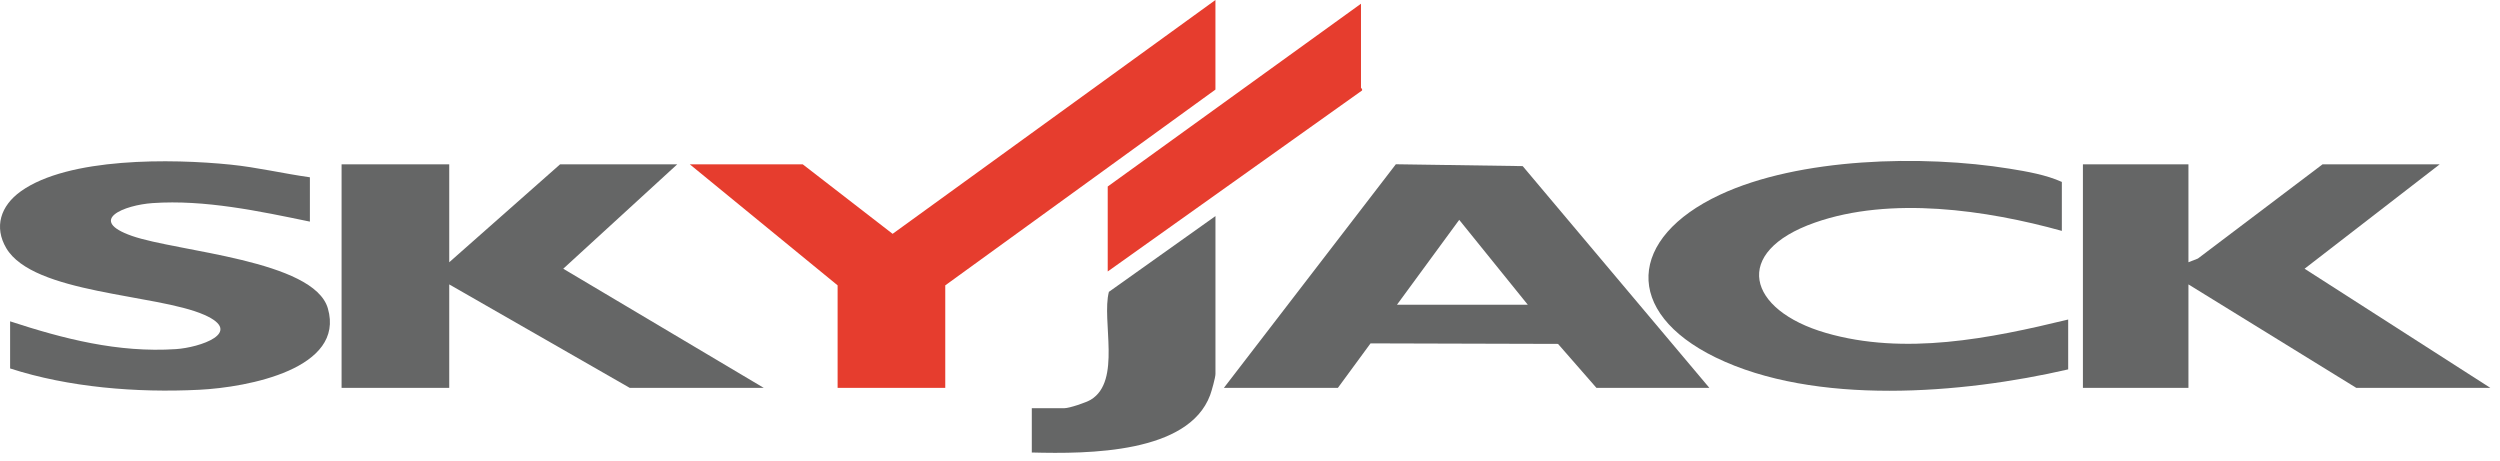
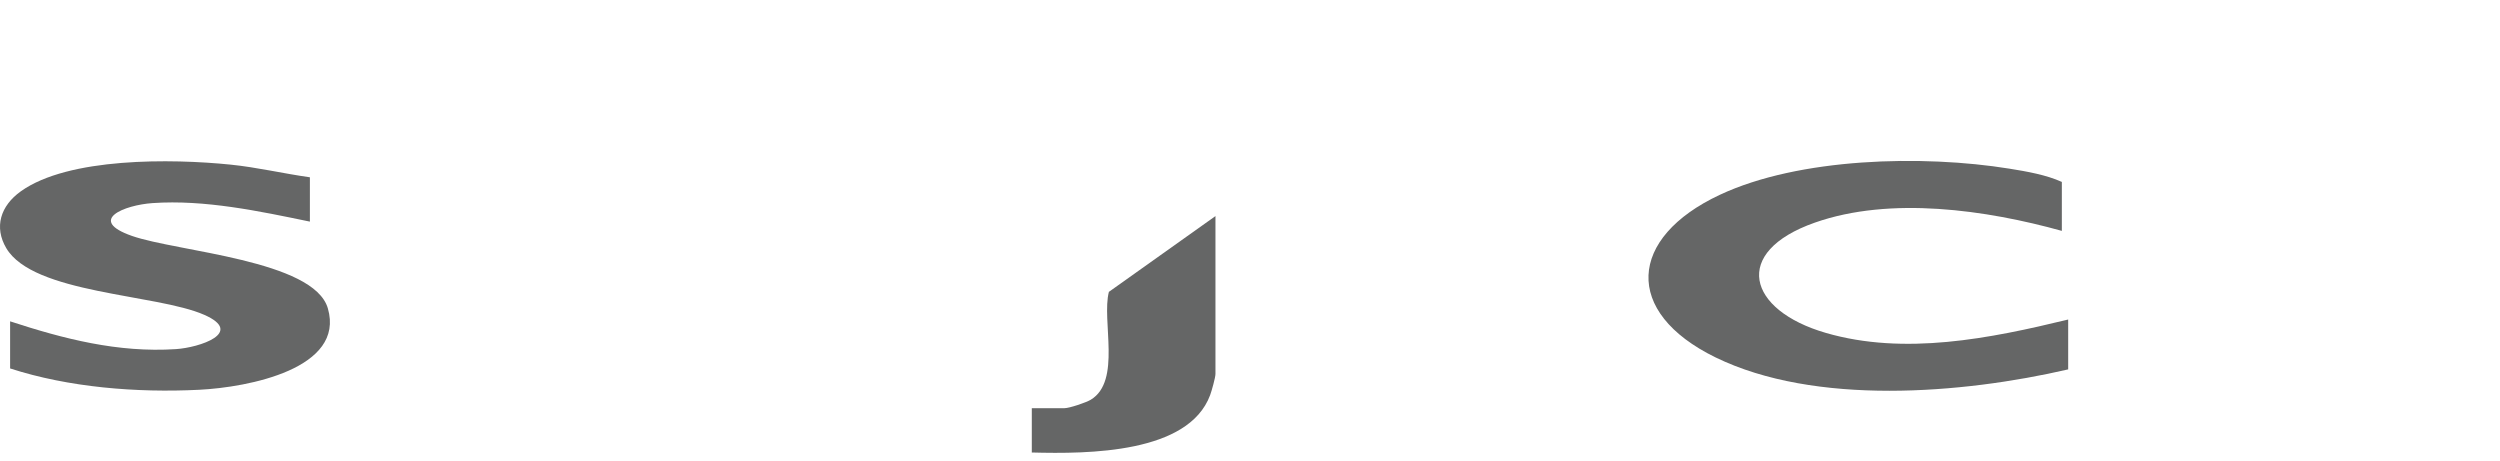
<svg xmlns="http://www.w3.org/2000/svg" fill="none" height="100%" overflow="visible" preserveAspectRatio="none" style="display: block;" viewBox="0 0 114 21" width="100%">
  <g id="Group 116">
-     <path d="M77.947 17.686H72.797L71.046 15.682L62.496 15.658L61.008 17.686H55.81L63.651 7.49L69.435 7.575L77.947 17.687V17.686ZM69.668 13.897L66.54 10.025L63.701 13.897H69.668Z" fill="#656666" id="Vector" />
-     <path d="M20.485 7.495V11.959L25.538 7.495H30.88L25.684 12.254L34.826 17.686H28.715L20.485 12.969V17.686H15.576V7.495H20.485Z" fill="#656666" id="Vector_2" />
-     <path d="M99.793 7.495V11.959L100.225 11.789L105.906 7.495H111.248L105.089 12.254L113.558 17.686H107.445L99.793 12.969V17.686H94.981V7.495H99.793Z" fill="#656666" id="Vector_3" />
-     <path d="M43.104 17.686H38.195V13.012L31.457 7.495H36.607L40.703 10.663L55.424 0V4.085L43.104 13.012V17.686Z" fill="#E63D2E" id="Vector_4" />
    <path d="M94.02 10.528C90.578 9.572 86.21 8.939 82.761 10.15C78.936 11.492 79.678 14.144 83.263 15.182C86.847 16.22 90.74 15.438 94.309 14.57V16.844C89.464 17.963 82.762 18.507 78.232 16.299C73.997 14.233 74.242 10.842 78.425 8.883C82.043 7.189 87.663 7.051 91.631 7.691C92.415 7.817 93.314 7.974 94.02 8.296V10.528Z" fill="#656666" id="Vector_5" />
    <path d="M14.131 8.084V10.106C11.835 9.631 9.338 9.096 6.956 9.261C5.673 9.35 3.951 10.036 6.02 10.759C8.078 11.479 14.312 11.859 14.95 14.061C15.747 16.805 11.333 17.662 9.081 17.774C6.222 17.916 3.129 17.665 0.461 16.801V14.653C2.895 15.449 5.379 16.093 8.021 15.92C9.102 15.85 11.152 15.168 9.318 14.358C7.146 13.399 1.518 13.409 0.285 11.314C-0.279 10.356 0.02 9.388 0.951 8.723C3.129 7.168 7.834 7.234 10.507 7.506C11.727 7.629 12.919 7.915 14.129 8.084H14.131Z" fill="#656666" id="Vector_6" />
    <path d="M55.425 9.853V17.054C55.425 17.21 55.251 17.834 55.181 18.02C54.19 20.674 49.646 20.703 47.05 20.634V18.613H48.542C48.763 18.613 49.527 18.356 49.739 18.228C51.15 17.376 50.225 14.625 50.565 13.309L55.423 9.855L55.425 9.853Z" fill="#656666" id="Vector_7" />
-     <path d="M50.512 12.38V8.505L62.061 0.169V4.001C62.061 4.018 62.137 4.057 62.108 4.127L50.51 12.381L50.512 12.38Z" fill="#E63D2E" id="Vector_8" />
  </g>
</svg>